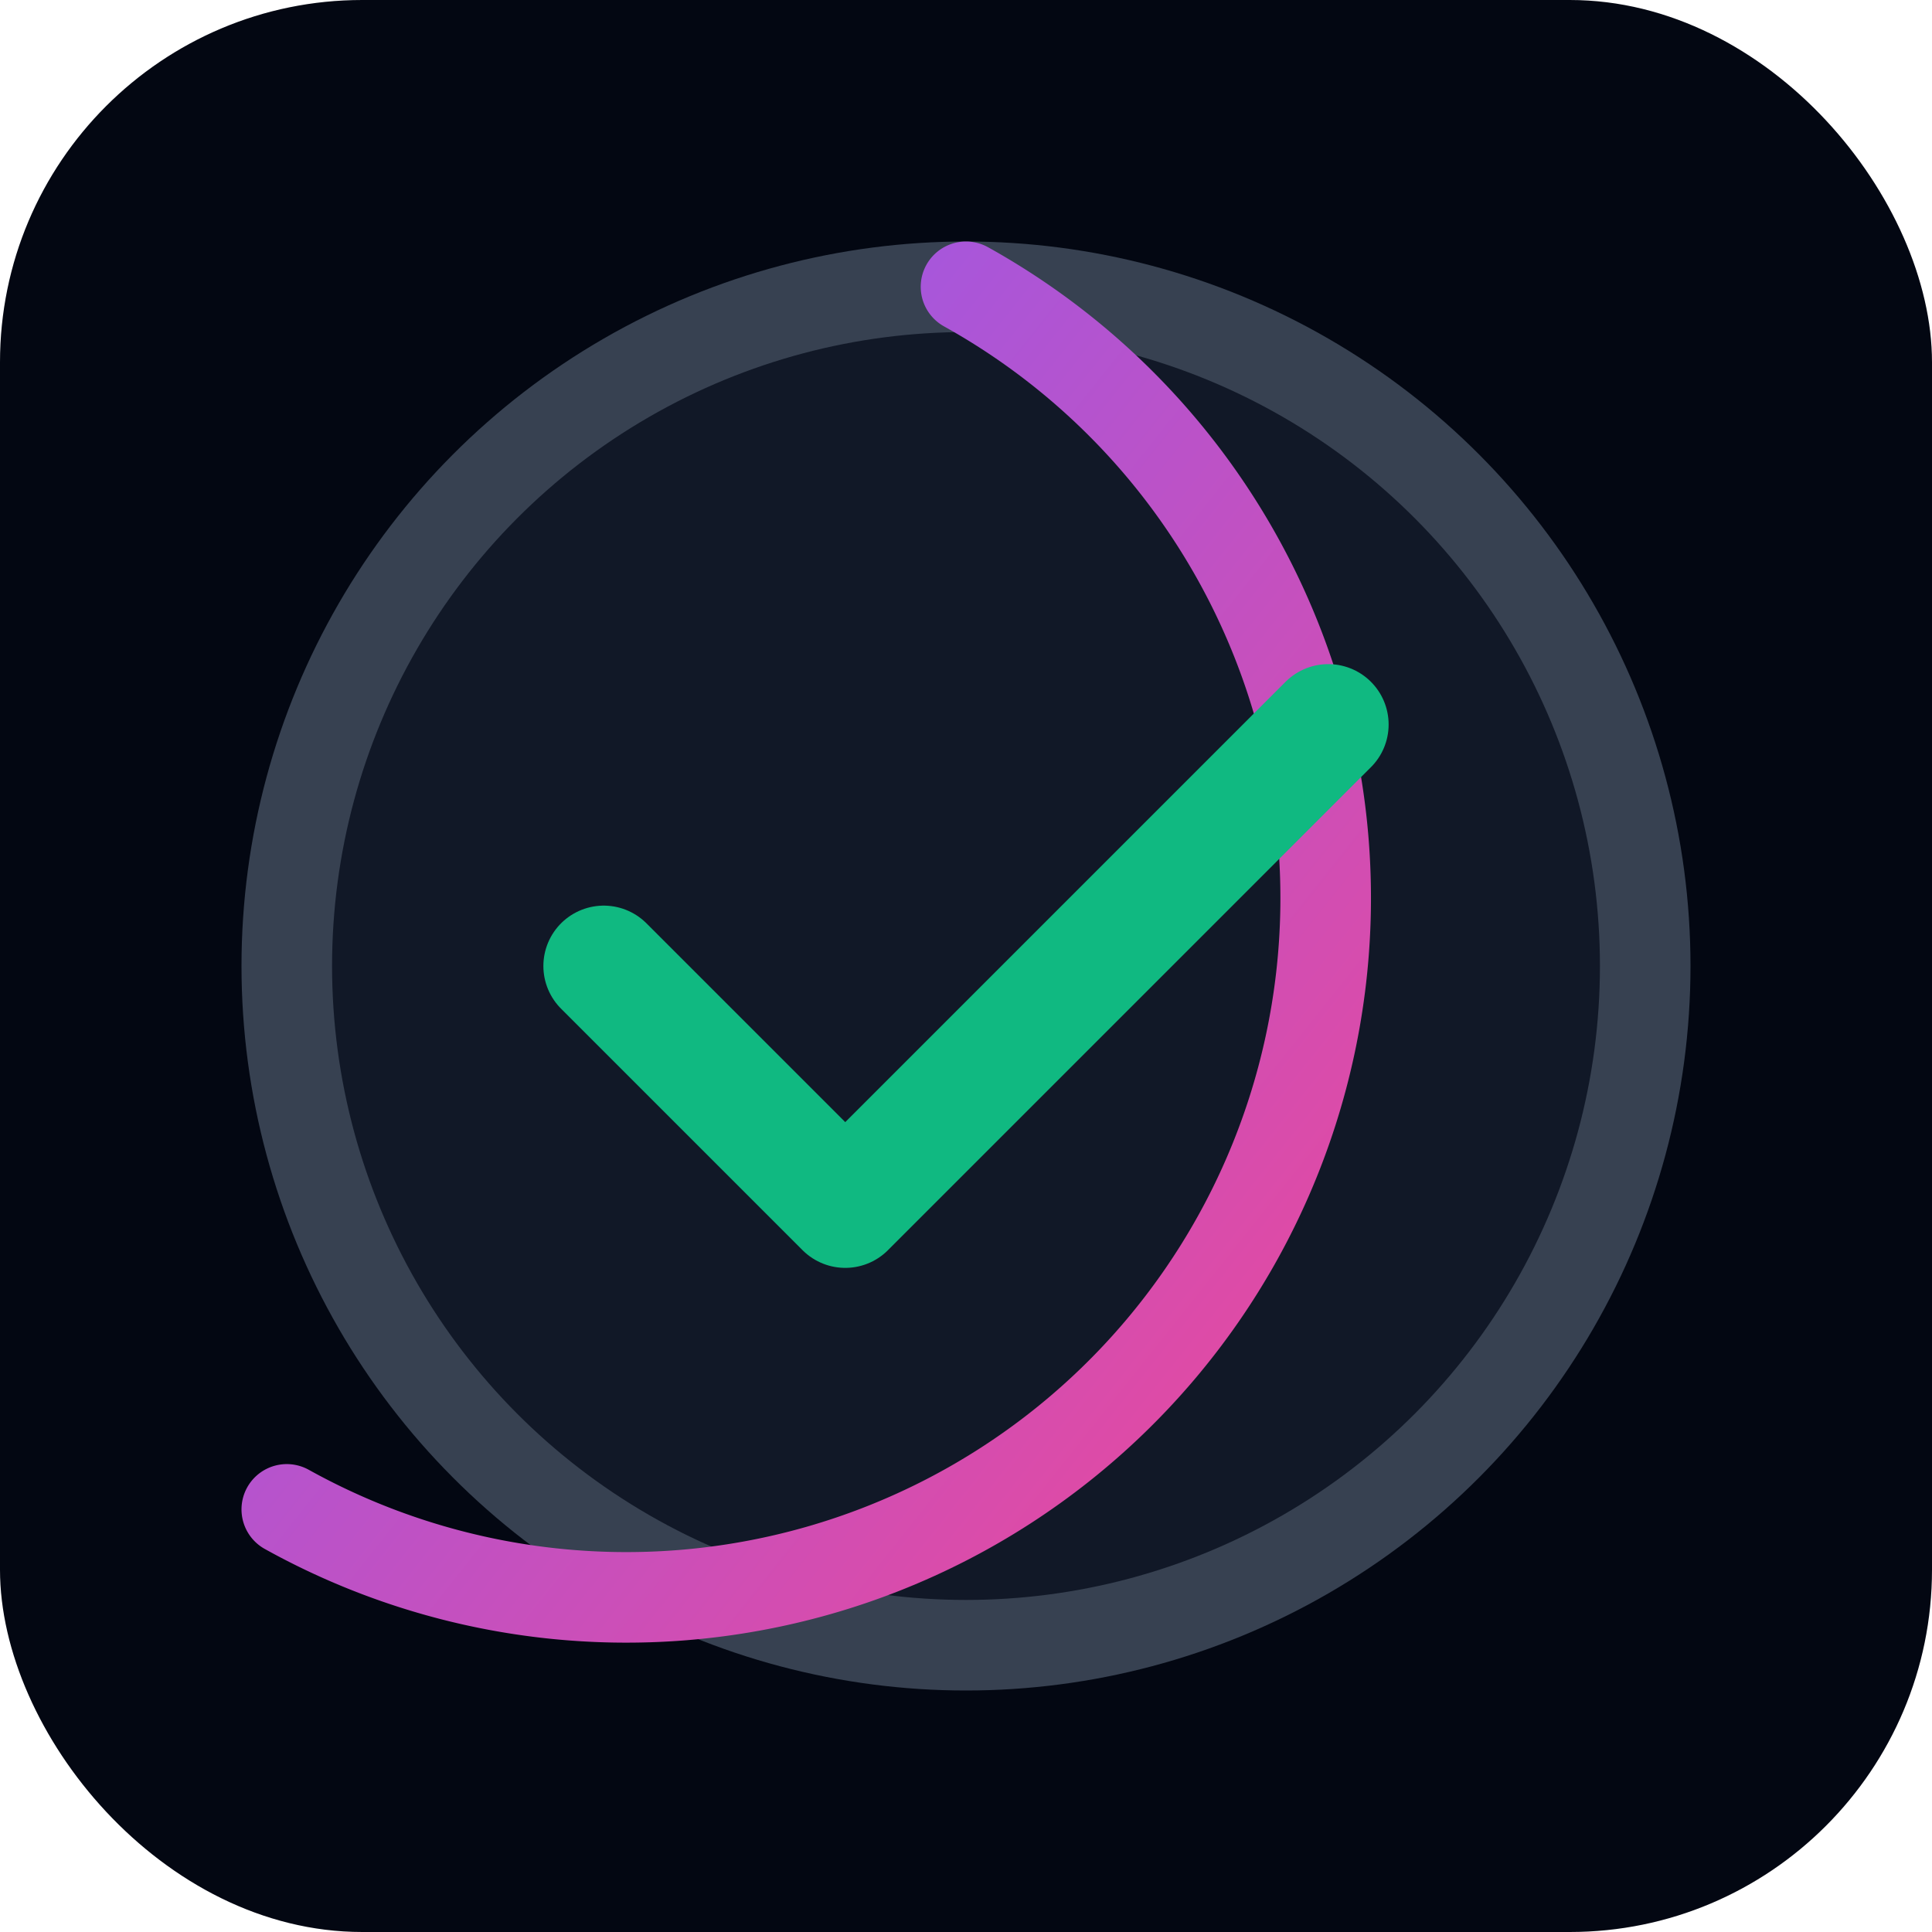
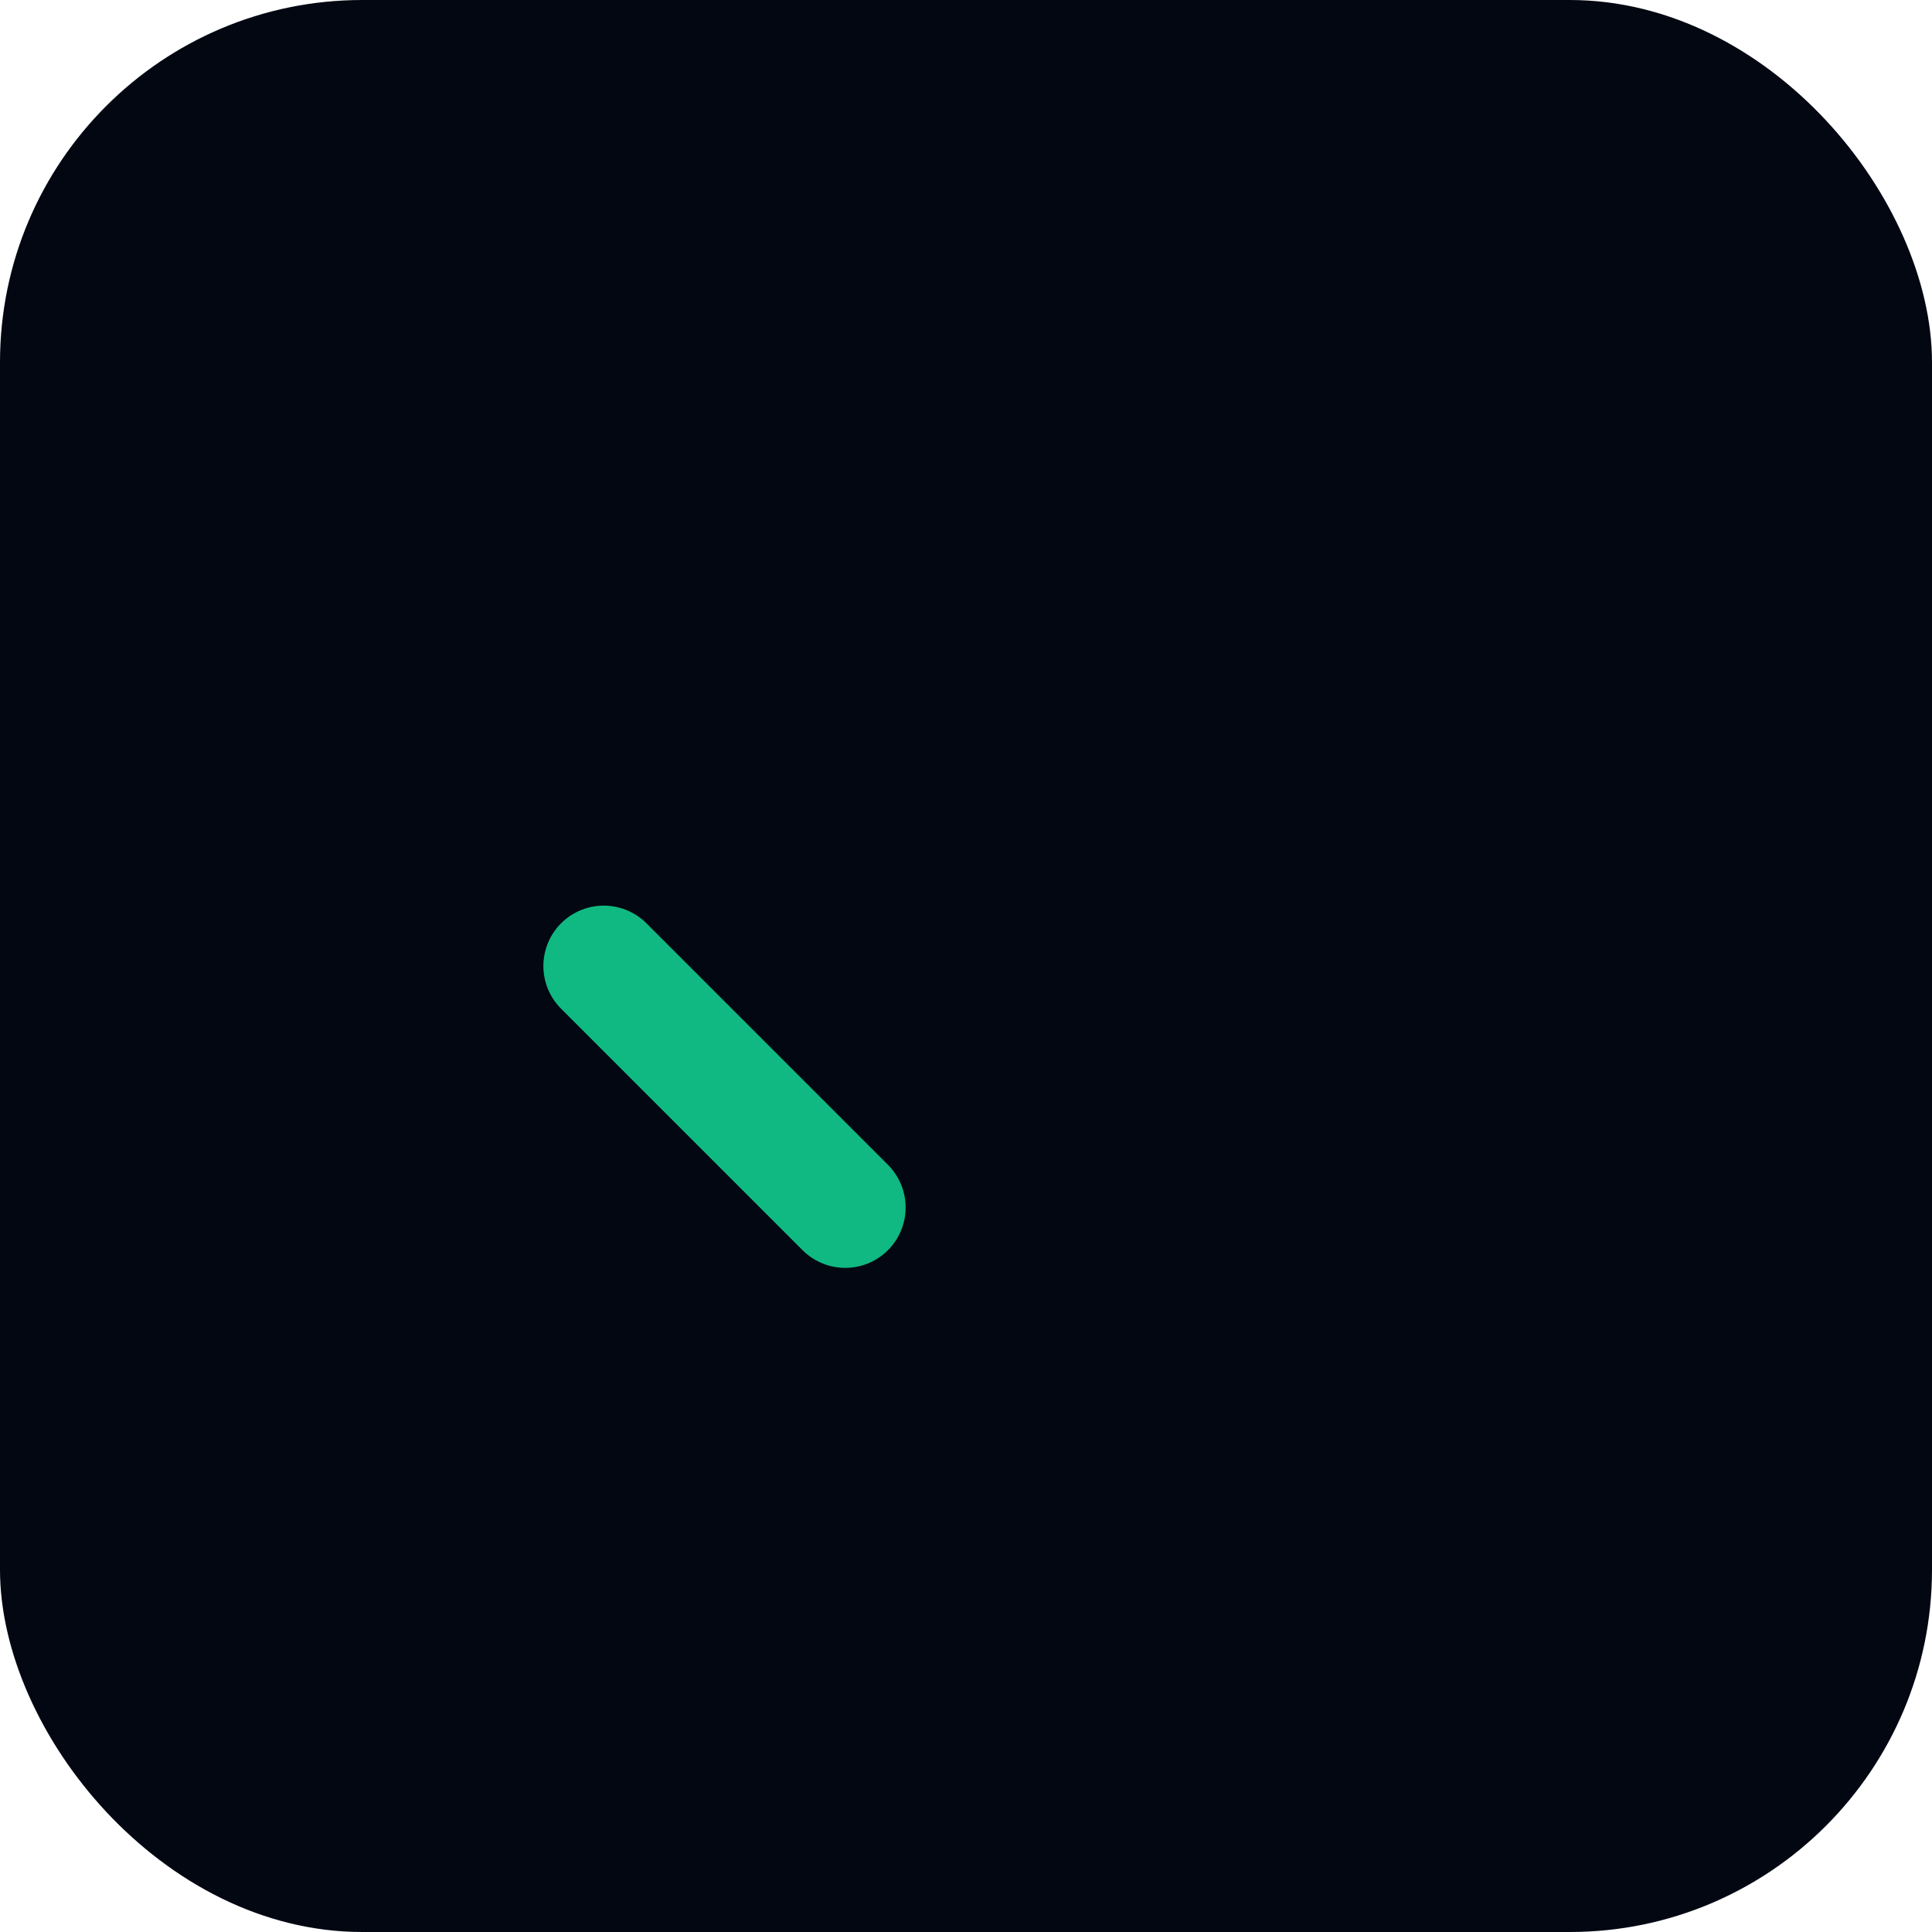
<svg xmlns="http://www.w3.org/2000/svg" viewBox="0 0 512 512" fill="none">
  <rect width="512" height="512" rx="96" fill="#030712" />
-   <circle cx="256" cy="256" r="180" stroke="#374151" stroke-width="24" fill="#111827" />
-   <path d="M256 76 A180 180 0 1 1 76 400" stroke="url(#grad)" stroke-width="24" stroke-linecap="round" fill="none" />
-   <path d="M160 256 L224 320 L352 192" stroke="#10B981" stroke-width="32" stroke-linecap="round" stroke-linejoin="round" fill="none" />
+   <path d="M160 256 L224 320 " stroke="#10B981" stroke-width="32" stroke-linecap="round" stroke-linejoin="round" fill="none" />
  <defs>
    <linearGradient id="grad" x1="0%" y1="0%" x2="100%" y2="100%">
      <stop offset="0%" stop-color="#8B5CF6" />
      <stop offset="100%" stop-color="#EC4899" />
    </linearGradient>
  </defs>
</svg>